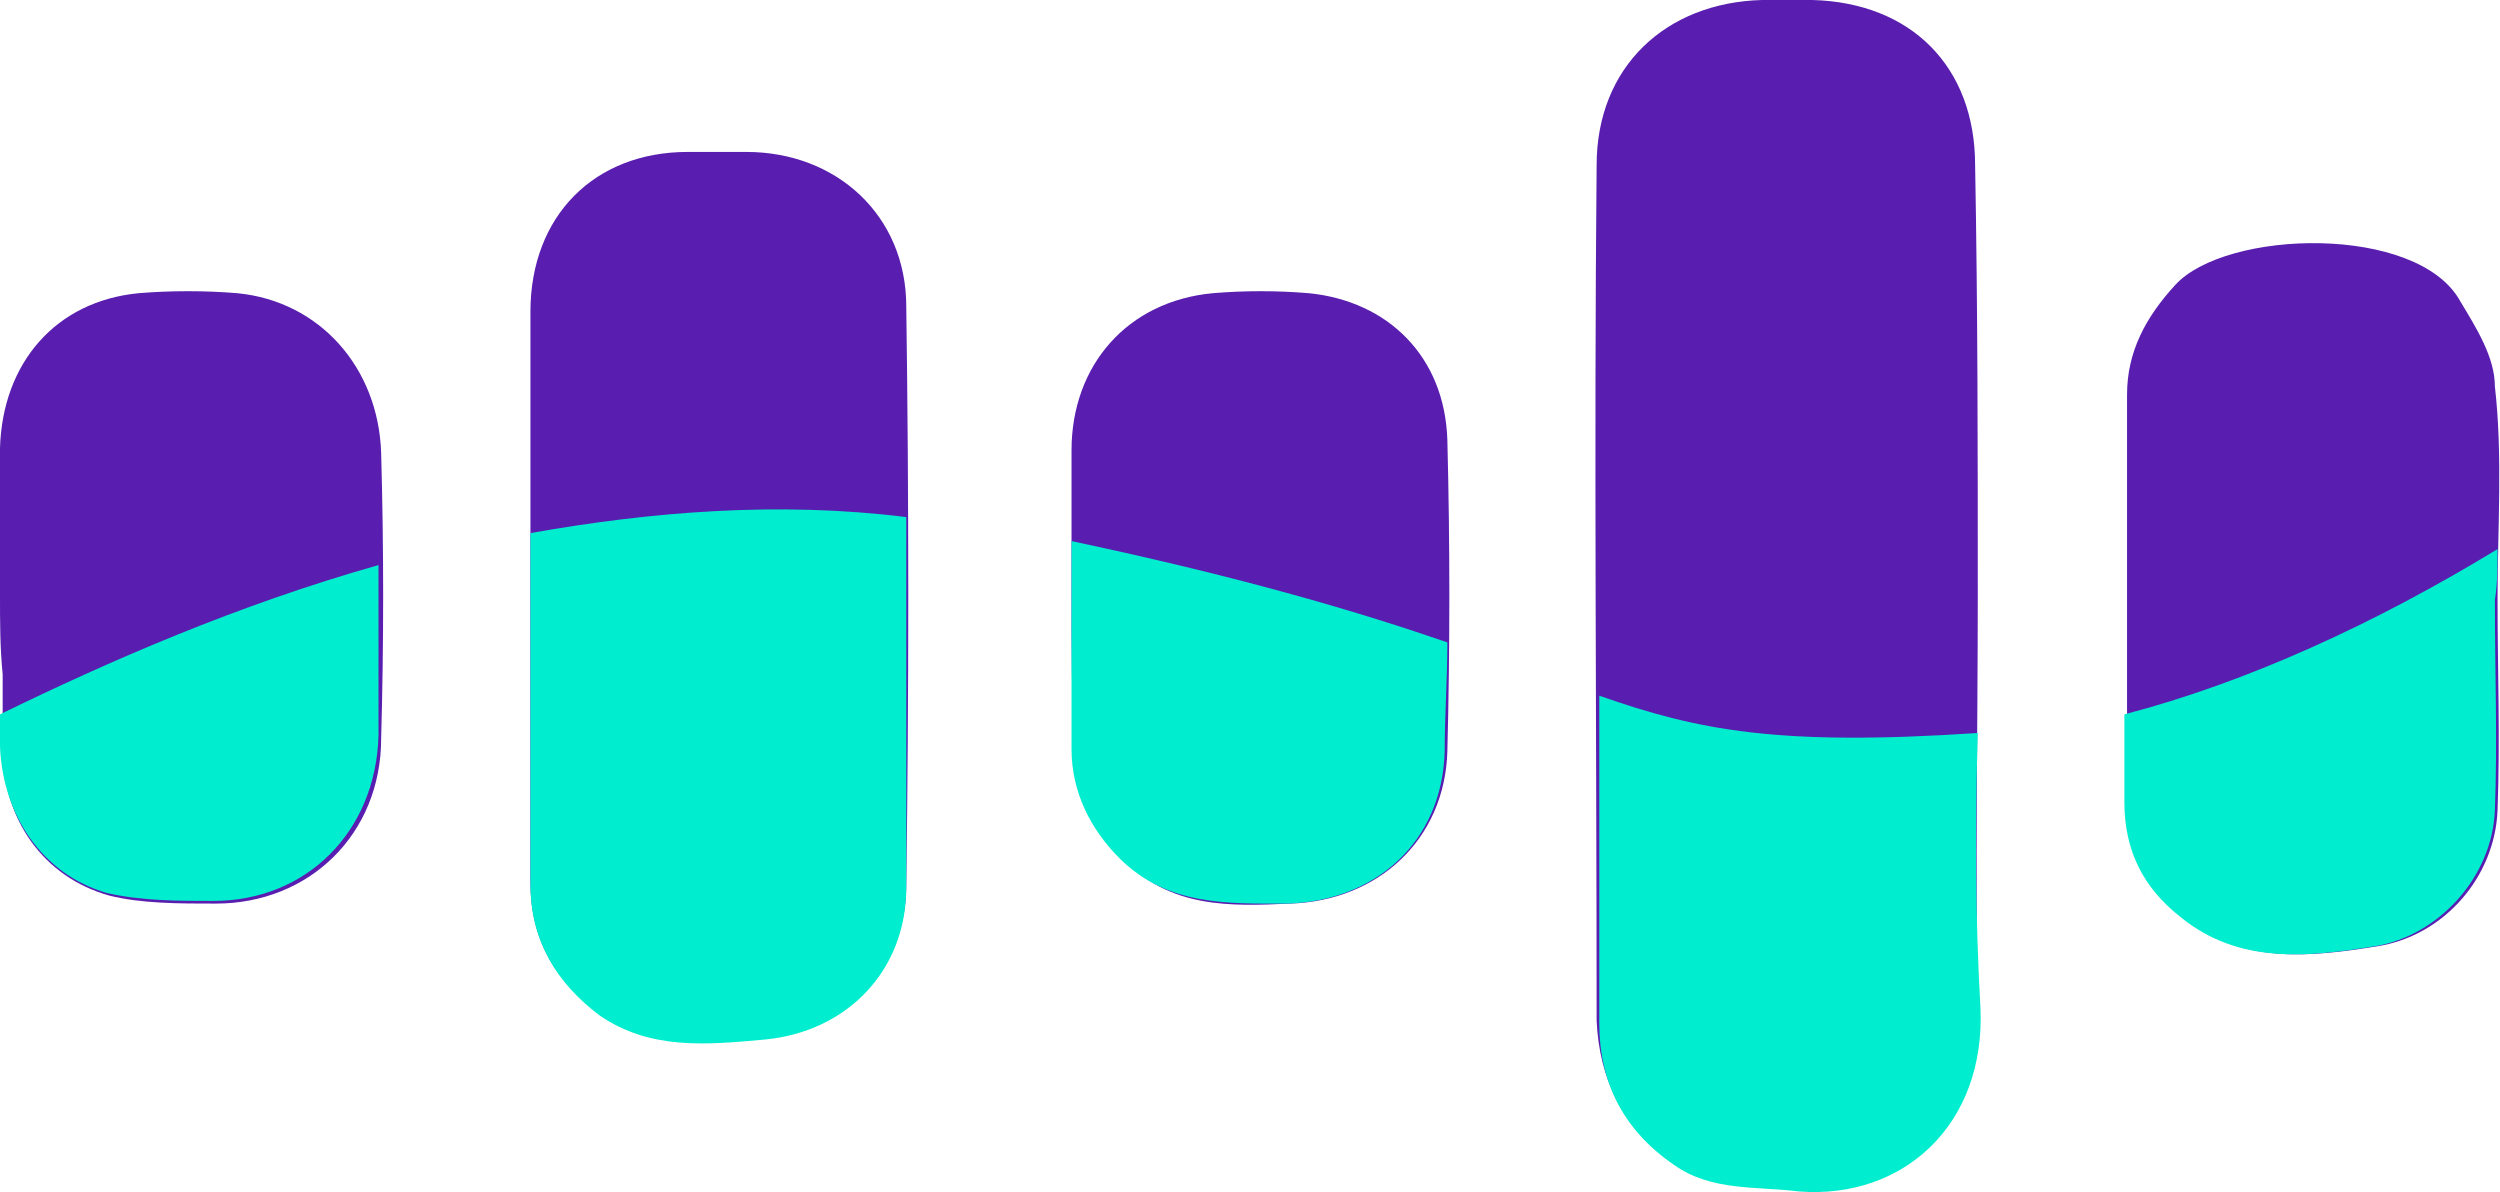
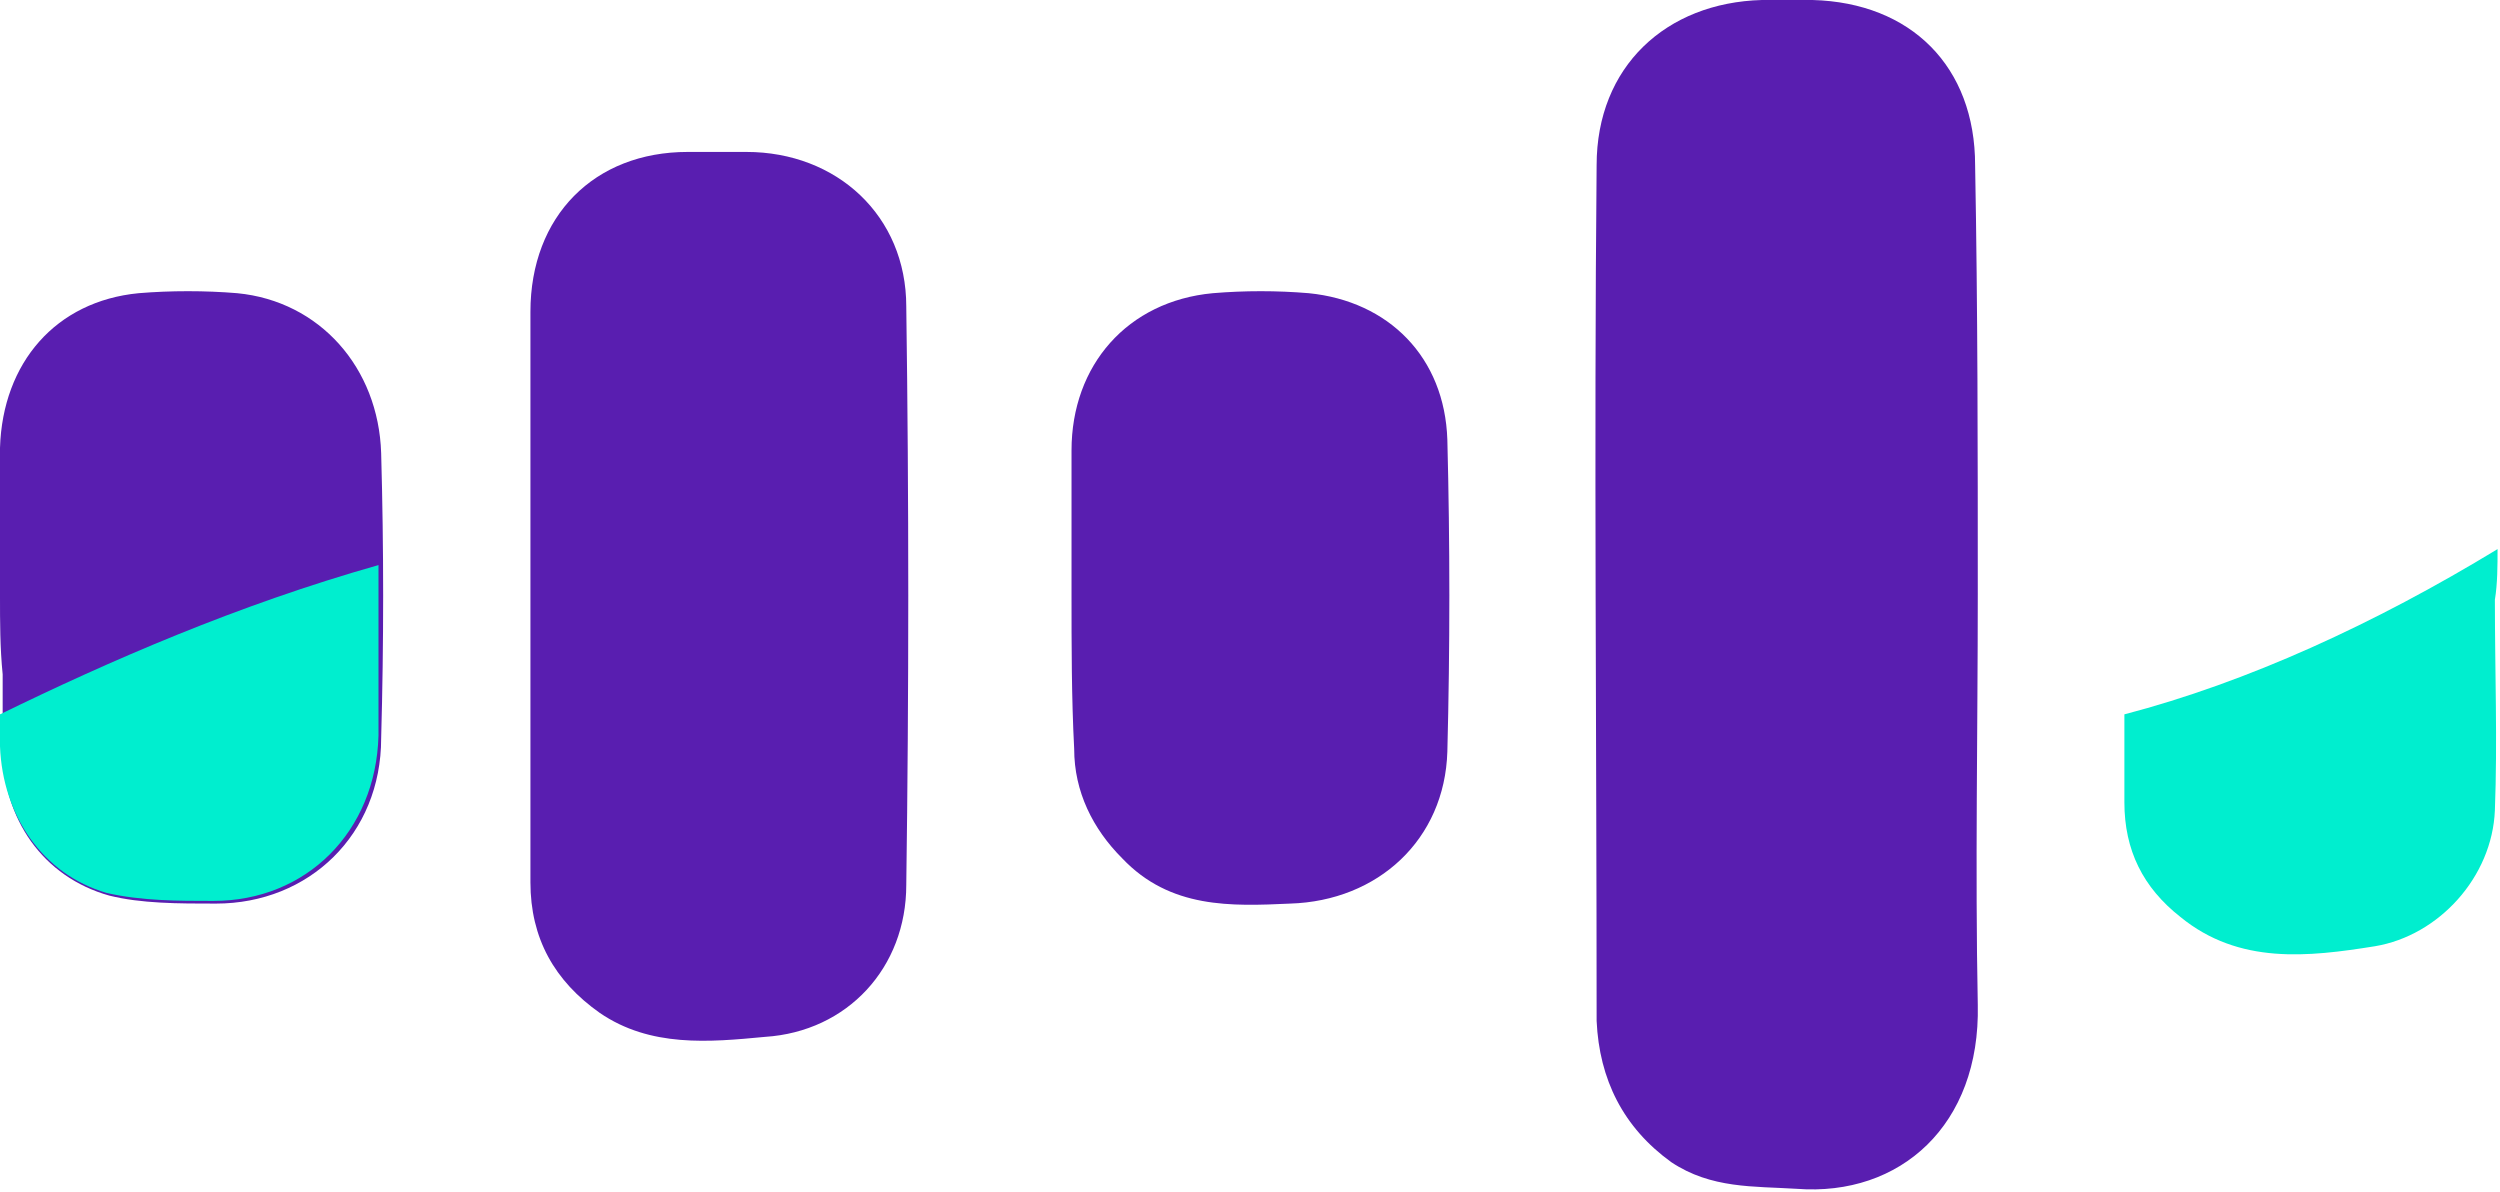
<svg xmlns="http://www.w3.org/2000/svg" width="151" height="72" viewBox="0 0 151 72" fill="none">
  <path d="M119.458 35.902C119.458 44.113 119.297 52.484 119.458 60.695C119.619 67.94 114.789 72.287 108.51 71.804C105.935 71.643 103.359 71.804 100.944 70.194C98.046 68.101 96.597 65.203 96.436 61.661C96.436 44.435 96.275 27.208 96.436 9.982C96.436 4.025 100.622 0.161 106.417 0C107.383 0 108.51 0 109.476 0C115.433 0.161 119.297 4.025 119.297 9.982C119.458 18.675 119.458 27.369 119.458 35.902Z" fill="#591EB0" />
  <path d="M32.038 35.902C32.038 30.267 32.038 24.471 32.038 18.837C32.038 13.041 35.902 9.177 41.537 9.177C42.664 9.177 43.791 9.177 45.079 9.177C50.553 9.177 54.739 13.041 54.739 18.515C54.9 30.106 54.9 41.859 54.739 53.45C54.739 58.441 51.197 62.305 46.206 62.627C42.825 62.949 39.283 63.271 36.224 61.178C33.487 59.246 32.038 56.67 32.038 53.289C32.038 47.494 32.038 41.698 32.038 35.902Z" fill="#591EB0" />
-   <path d="M150.852 36.224C150.852 40.41 151.013 44.596 150.852 48.942C150.691 52.967 147.632 56.509 143.607 57.153C139.582 57.797 135.396 58.28 131.855 55.382C129.601 53.611 128.474 51.196 128.474 48.459C128.474 40.249 128.474 32.038 128.474 23.827C128.474 21.251 129.601 19.158 131.372 17.226C134.43 13.845 146.022 13.524 148.598 18.192C149.564 19.802 150.691 21.573 150.691 23.344C151.174 27.53 150.852 31.877 150.852 36.224Z" fill="#591EB0" />
  <path d="M0 36.063C0 33.004 0 30.106 0 27.047C0.161 21.895 3.381 18.192 8.372 17.709C10.304 17.548 12.397 17.548 14.329 17.709C19.319 18.192 22.861 22.217 23.022 27.369C23.183 33.165 23.183 38.8 23.022 44.596C23.022 50.391 18.675 54.577 13.041 54.577C10.787 54.577 8.533 54.577 6.601 54.094C2.576 52.967 0.161 49.425 0.161 45.24C0.161 43.791 0.161 42.181 0.161 40.732C-2.45899e-06 39.122 0 37.512 0 36.063Z" fill="#591EB0" />
  <path d="M64.72 35.902C64.72 33.004 64.72 30.106 64.72 27.208C64.72 22.056 68.101 18.192 73.253 17.709C75.185 17.548 77.117 17.548 79.049 17.709C83.879 18.192 87.259 21.573 87.42 26.564C87.581 32.843 87.581 39.122 87.42 45.401C87.259 50.713 83.234 54.416 77.922 54.577C74.38 54.738 70.677 54.899 67.779 51.84C66.008 50.069 64.881 47.816 64.881 45.24C64.72 42.181 64.72 38.961 64.72 35.902Z" fill="#591EB0" />
  <path d="M0 43.147C0 43.791 0 44.434 0 45.078C0.161 49.264 2.576 52.806 6.44 53.933C8.533 54.416 10.787 54.416 12.88 54.416C18.514 54.416 22.7 50.23 22.861 44.434C22.861 41.054 22.861 37.512 22.861 34.131C14.329 36.546 6.601 39.927 0 43.147Z" fill="#00EECF" />
-   <path d="M32.038 32.199C32.038 33.487 32.038 34.775 32.038 36.063C32.038 41.859 32.038 47.654 32.038 53.45C32.038 56.831 33.648 59.407 36.224 61.339C39.283 63.432 42.664 63.11 46.206 62.788C51.197 62.305 54.739 58.602 54.739 53.611C54.739 46.206 54.739 38.639 54.739 31.233C47.011 30.267 39.283 30.911 32.038 32.199Z" fill="#00EECF" />
-   <path d="M64.72 32.682C64.72 33.809 64.72 34.775 64.72 35.902C64.72 38.961 64.72 42.181 64.72 45.24C64.72 47.816 65.847 50.069 67.618 51.84C70.516 54.738 74.219 54.577 77.761 54.577C83.073 54.416 87.098 50.874 87.259 45.401C87.259 43.147 87.42 41.054 87.42 38.8C82.269 37.029 75.346 34.936 64.72 32.682Z" fill="#00EECF" />
-   <path d="M119.458 44.273C107.383 45.078 102.554 44.113 96.597 42.02C96.597 48.62 96.597 55.221 96.597 61.822C96.597 65.364 98.046 68.262 101.105 70.355C103.359 71.965 106.095 71.643 108.671 71.965C114.95 72.448 119.941 67.94 119.619 60.856C119.297 55.221 119.297 49.747 119.458 44.273Z" fill="#00EECF" />
  <path d="M150.852 33.165C143.446 37.673 135.719 41.215 128.313 43.147C128.313 44.917 128.313 46.688 128.313 48.459C128.313 51.357 129.44 53.611 131.694 55.382C135.236 58.28 139.422 57.797 143.446 57.153C147.31 56.509 150.53 52.967 150.691 48.942C150.852 44.756 150.691 40.571 150.691 36.224C150.852 35.258 150.852 34.131 150.852 33.165Z" fill="#00EECF" />
</svg>